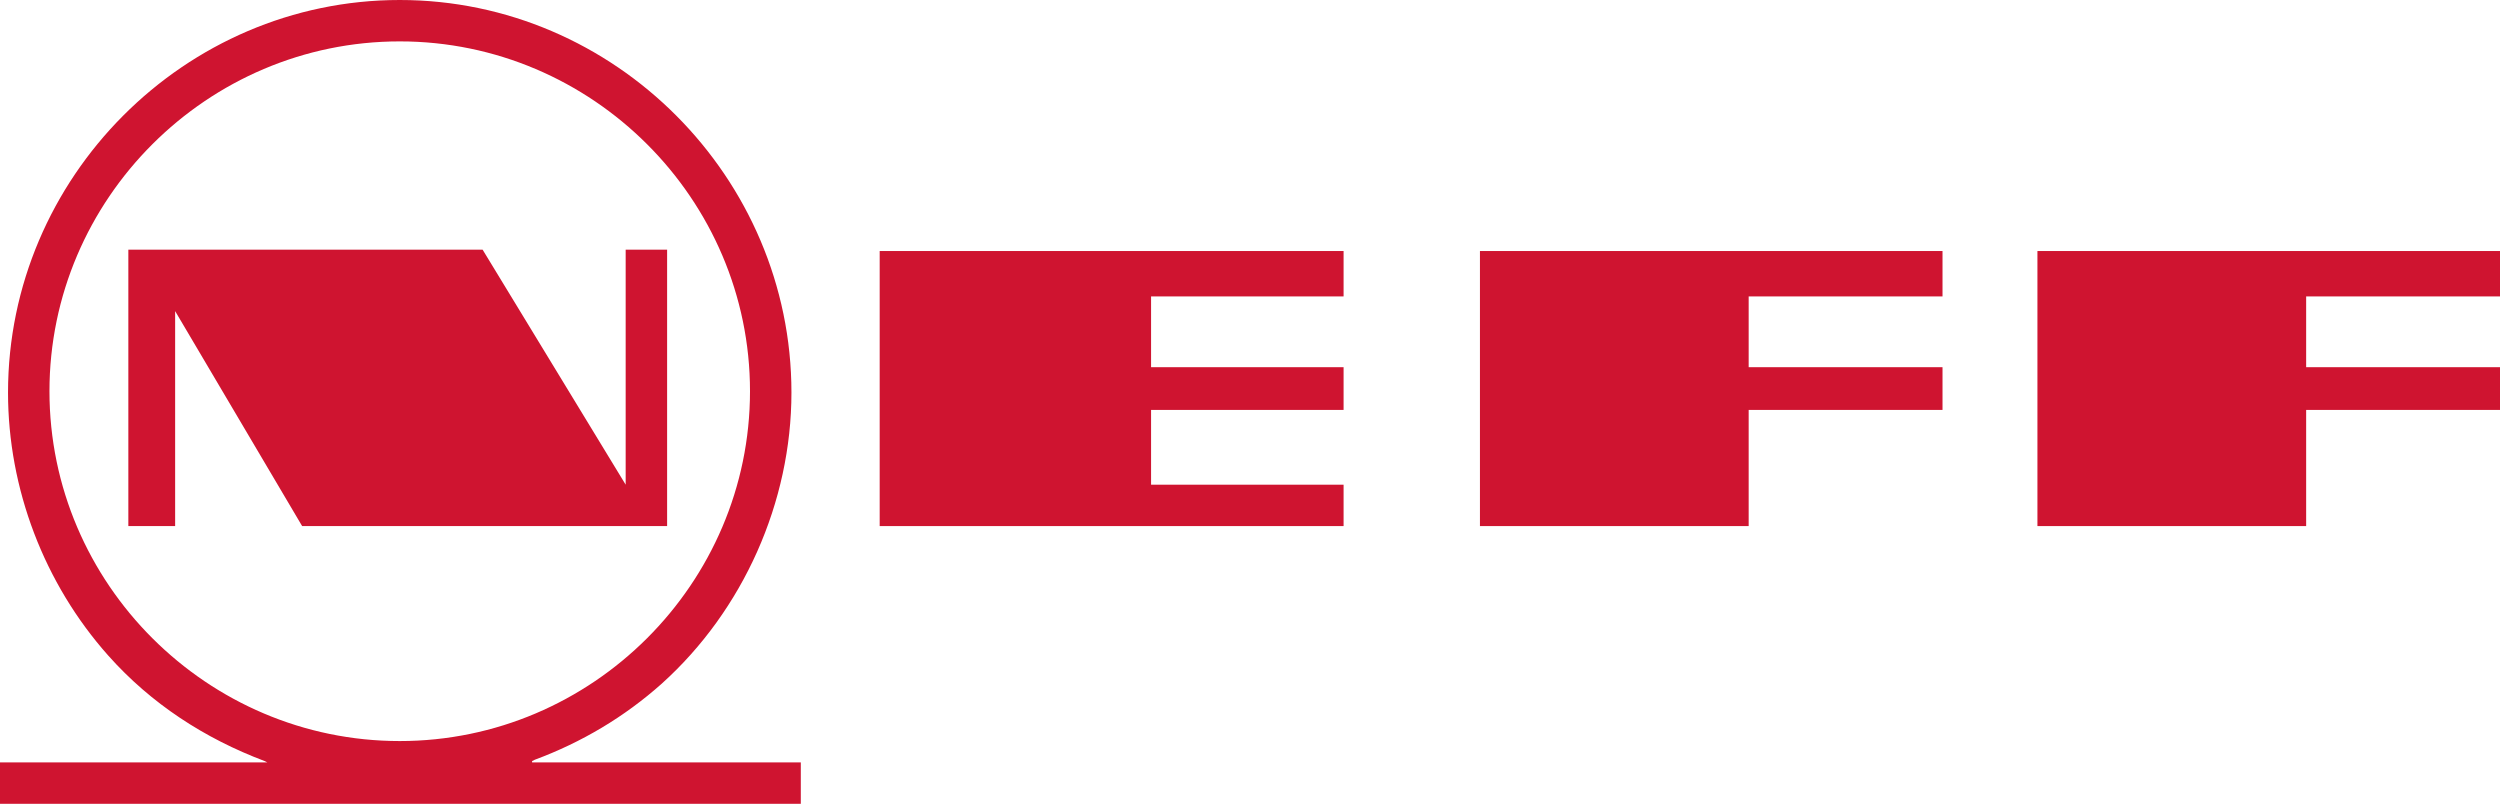
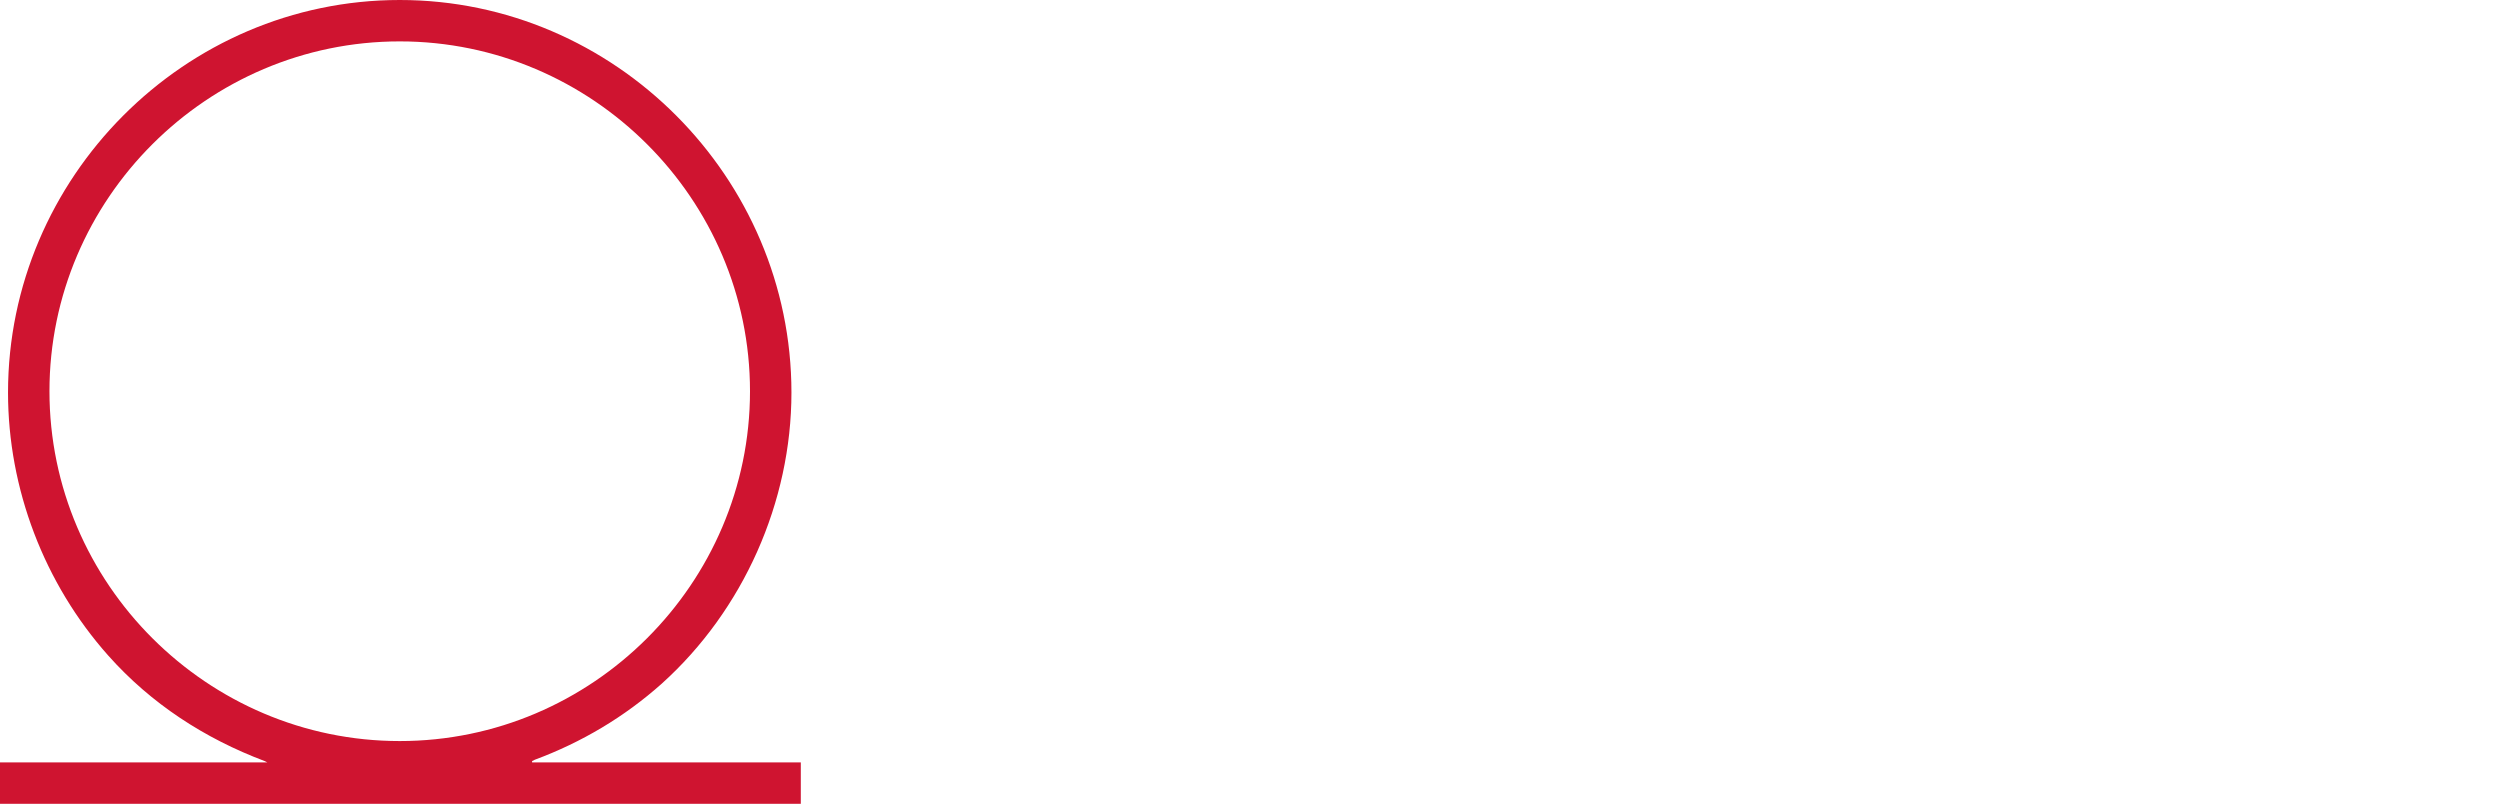
<svg xmlns="http://www.w3.org/2000/svg" width="367" height="118" viewBox="0 0 367 118" fill="none">
-   <path fill-rule="evenodd" clip-rule="evenodd" d="M129.137 77.229V36.85H197.238V43.515H168.977V53.904H197.238V60.176H168.977V71.153H197.238V77.229H129.137Z" fill="#CF1430" />
-   <path fill-rule="evenodd" clip-rule="evenodd" d="M217.256 77.229V36.85H285.161V43.515H256.704V53.904H285.161V60.176H256.704V77.229H217.256Z" fill="#CF1430" />
-   <path fill-rule="evenodd" clip-rule="evenodd" d="M299.095 77.229V36.85H367V43.515H338.543V53.904H367V60.176H338.543V77.229H299.095Z" fill="#CF1430" />
  <path fill-rule="evenodd" clip-rule="evenodd" d="M78.11 111.728L78.503 111.532C85.372 108.983 91.652 105.259 97.147 100.359C109.119 89.578 116.184 73.701 116.184 57.628C116.184 26.07 90.278 0 58.681 0C27.083 0 1.178 26.07 1.178 57.628C1.178 71.741 6.476 85.658 15.897 96.243C22.177 103.299 30.027 108.395 38.859 111.728L39.251 111.924H0V118H117.558V111.924H78.11V111.728ZM7.261 57.432C7.261 29.206 30.42 6.076 58.681 6.076C86.942 6.076 110.1 29.206 110.1 57.432C110.1 85.658 86.942 108.787 58.681 108.787C30.42 108.787 7.261 85.658 7.261 57.432Z" fill="#CF1430" />
-   <path fill-rule="evenodd" clip-rule="evenodd" d="M18.841 77.229V36.654H70.849L91.848 71.153V36.654H97.932V77.229H44.354L25.71 45.671V77.229H18.841Z" fill="#CF1430" />
</svg>